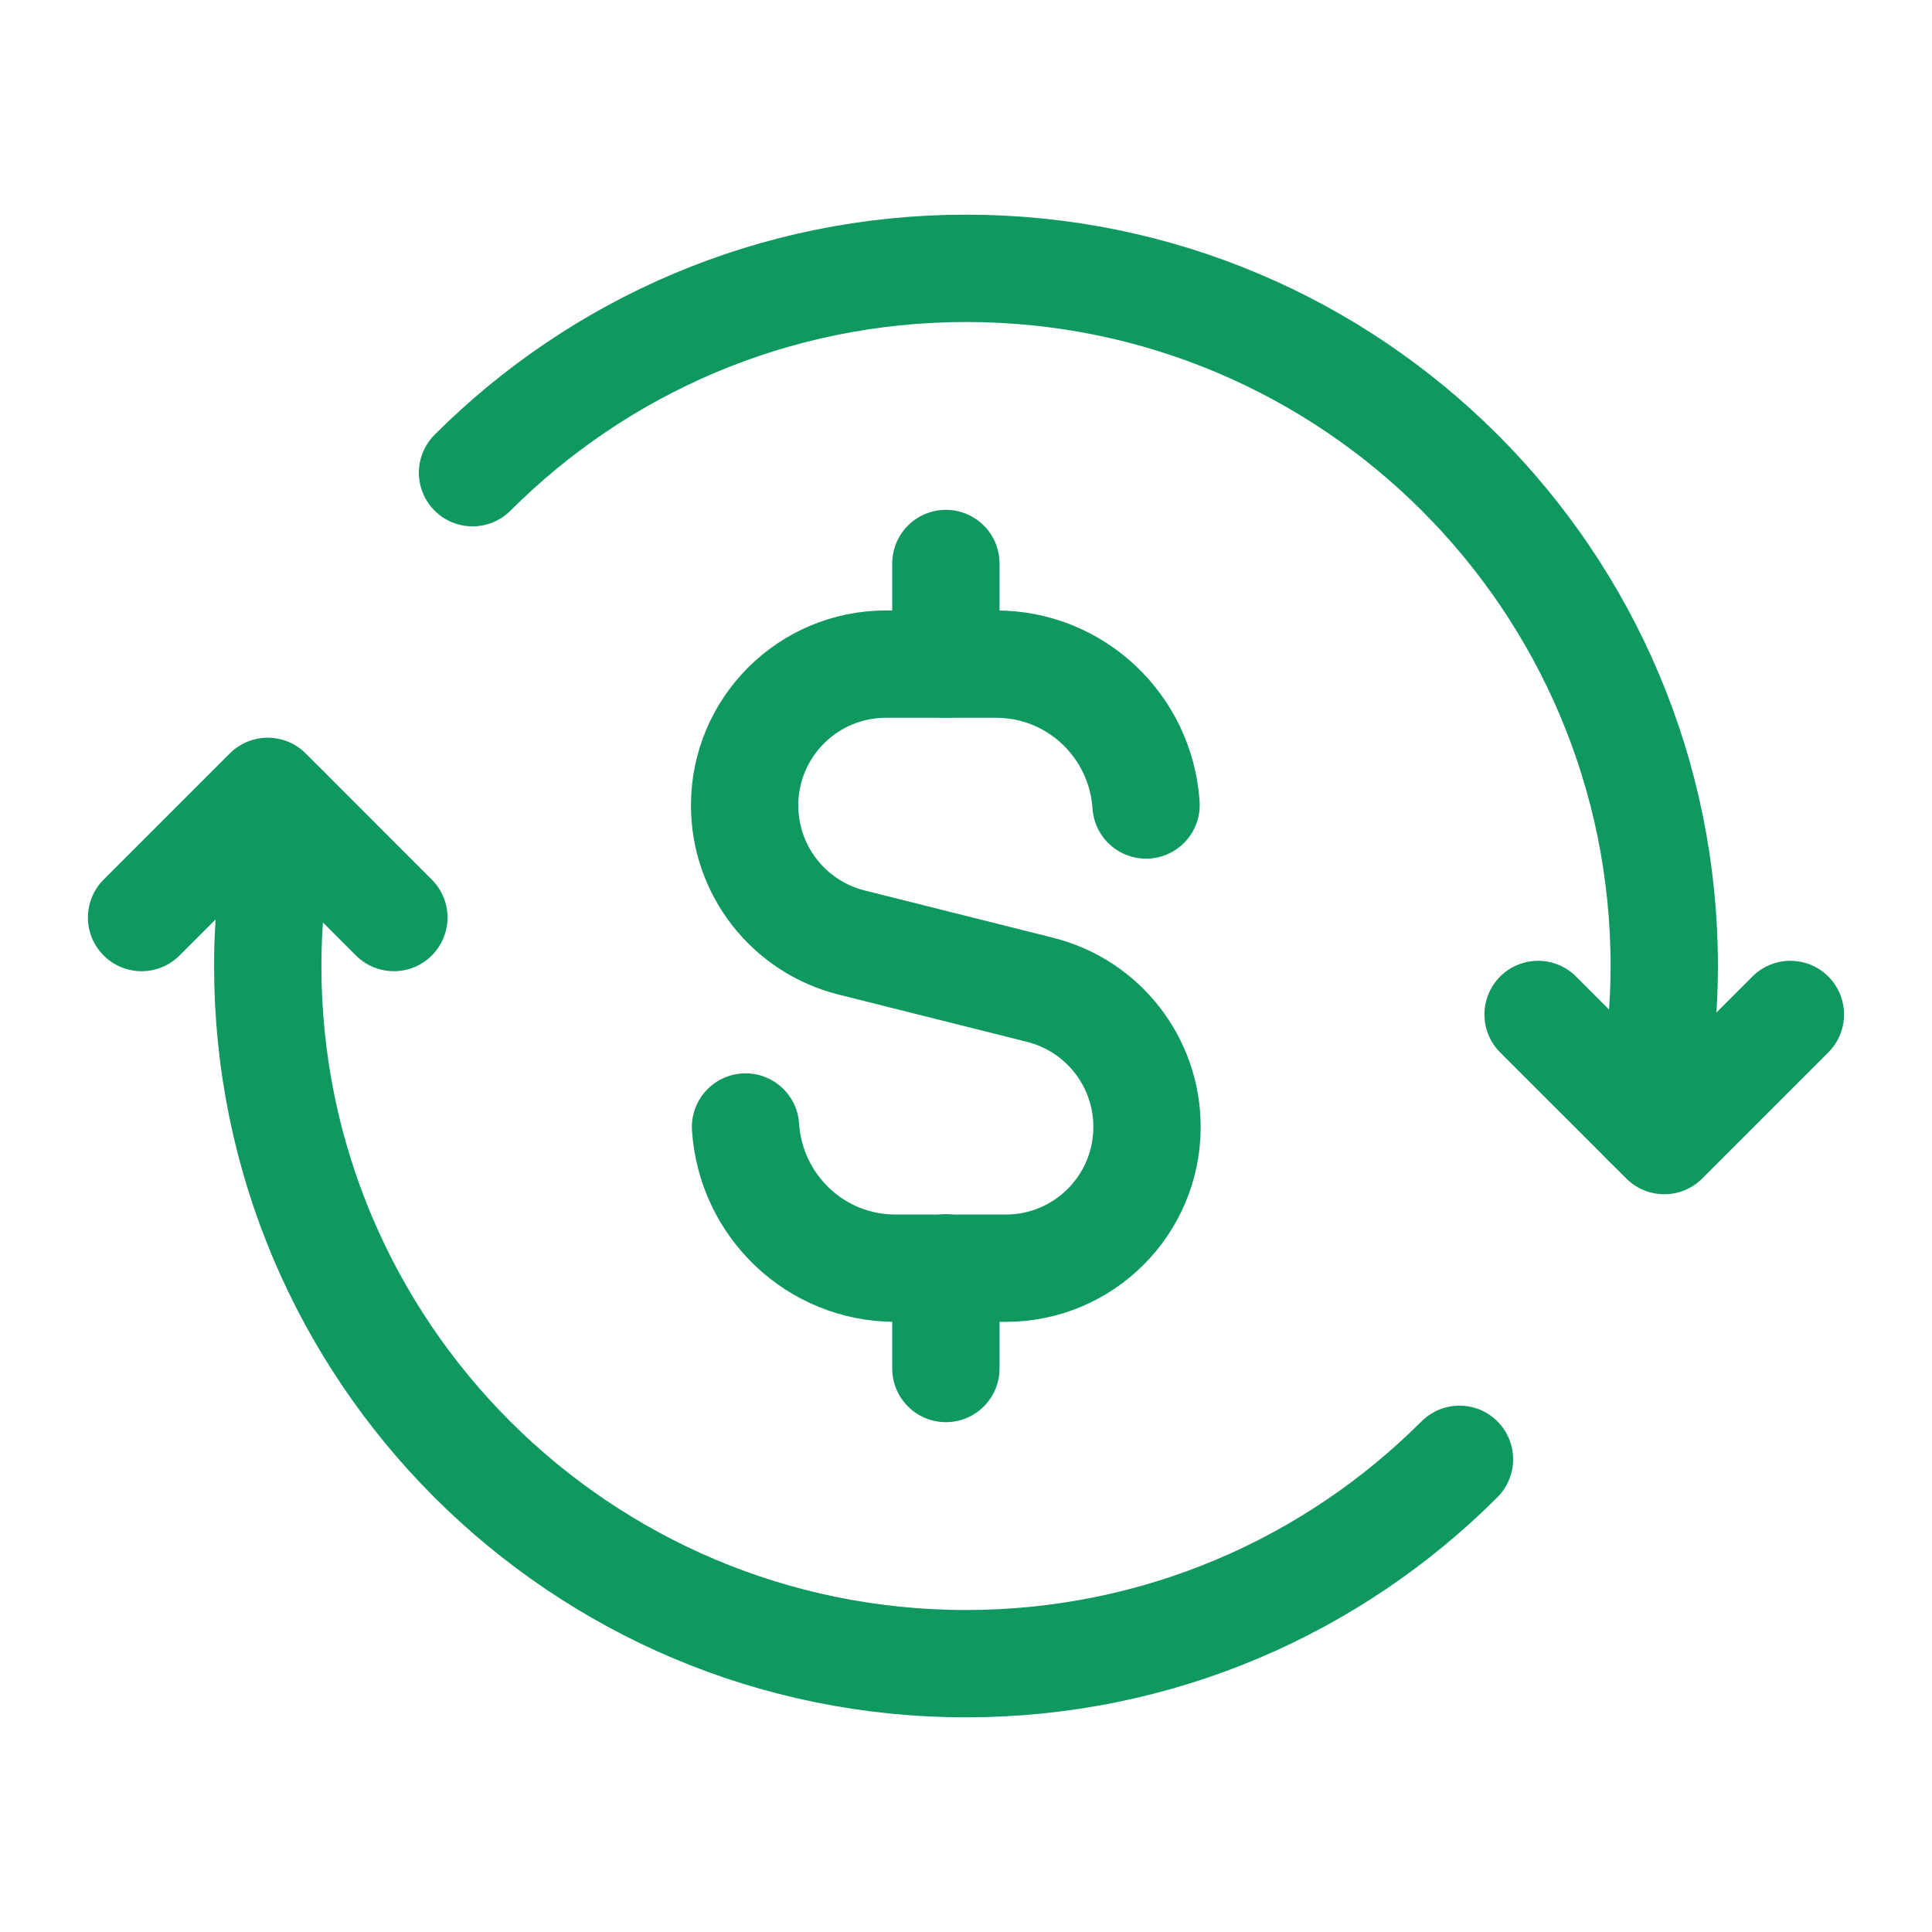
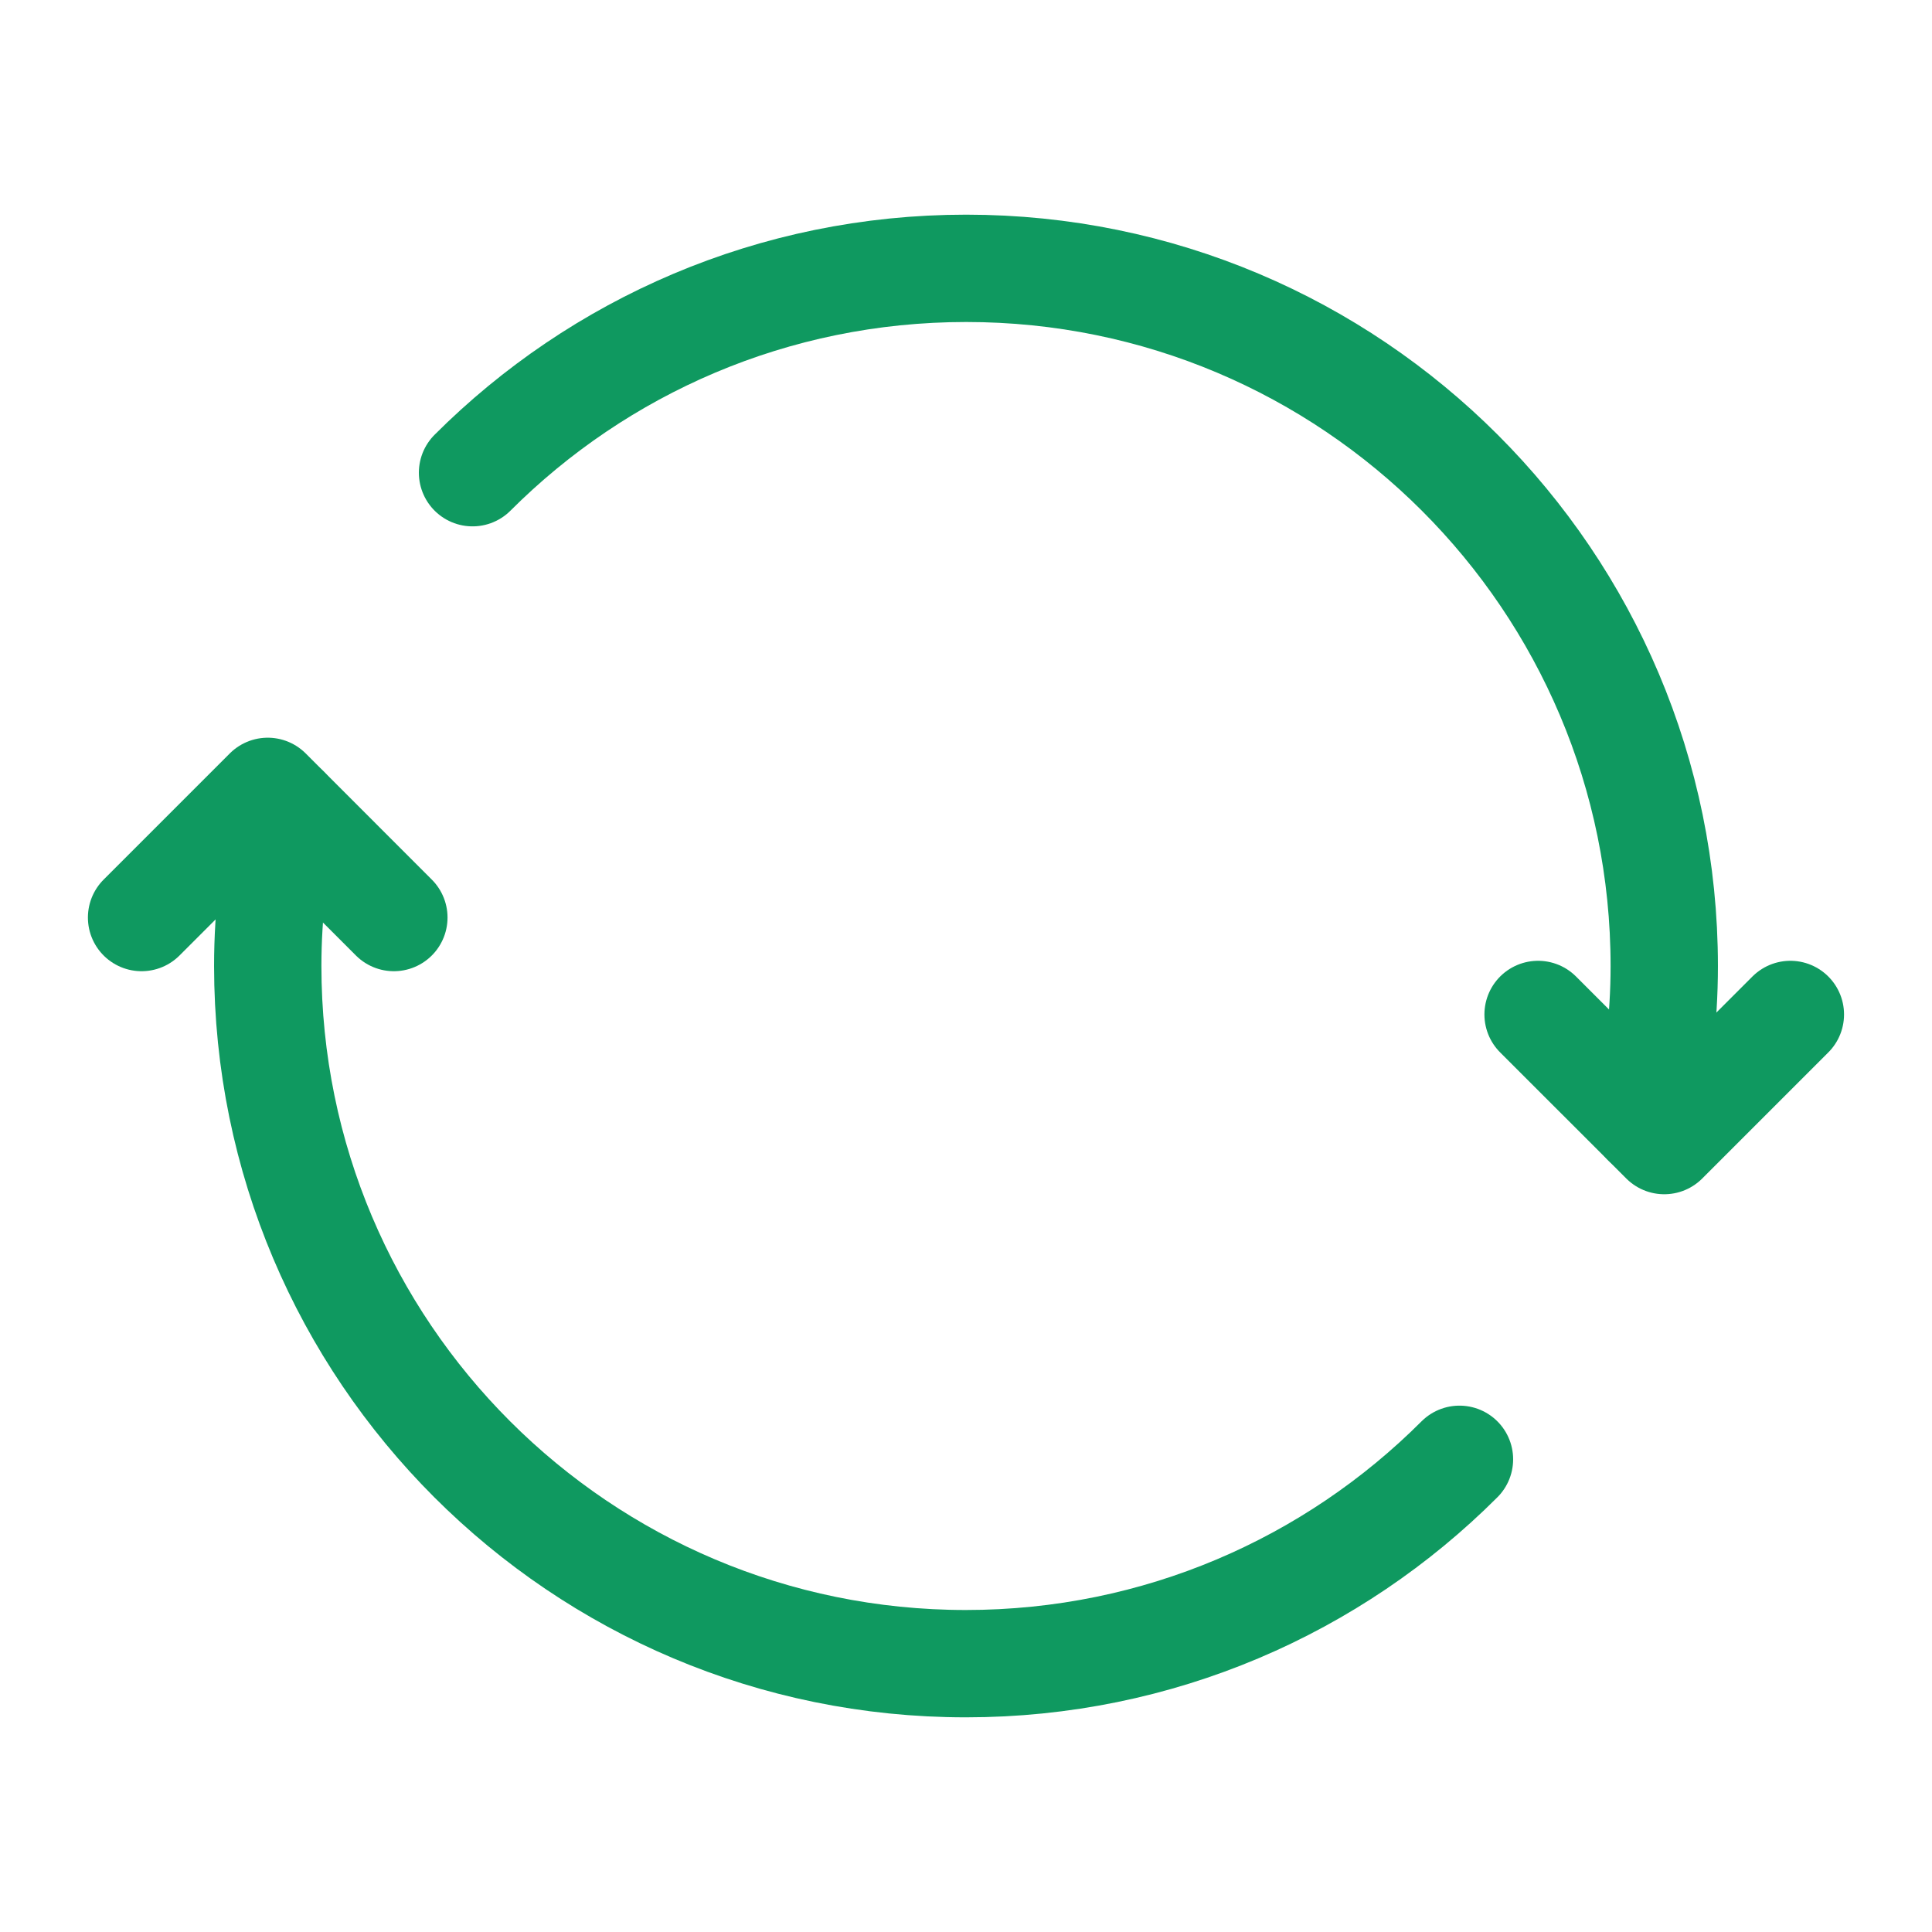
<svg xmlns="http://www.w3.org/2000/svg" width="36" height="36" viewBox="0 0 36 36" fill="none">
-   <path d="M17.625 10.5V12.375" stroke="#0F9960" stroke-width="2" stroke-linecap="round" stroke-linejoin="round" />
-   <path d="M17.625 25.5V23.625" stroke="#0F9960" stroke-width="2" stroke-linecap="round" stroke-linejoin="round" />
-   <path d="M21.355 15C21.258 13.536 20.05 12.375 18.562 12.375H16.508C15.053 12.375 13.875 13.554 13.875 15.008C13.875 16.215 14.697 17.268 15.867 17.562L19.381 18.444C20.553 18.738 21.373 19.791 21.373 20.998C21.373 22.453 20.195 23.631 18.741 23.631H16.686C15.195 23.631 13.988 22.467 13.892 21" stroke="#0F9960" stroke-width="2" stroke-linecap="round" stroke-linejoin="round" />
  <path d="M8.805 8.808C11.159 6.455 14.411 5 18.003 5C25.186 5 31.011 10.821 31.011 18.002C31.011 19.003 30.887 19.976 30.672 20.913" stroke="#0F9960" stroke-width="2" stroke-linecap="round" stroke-linejoin="round" />
  <path d="M28.66 18.903L31.011 21.253L33.361 18.903" stroke="#0F9960" stroke-width="2" stroke-linecap="round" stroke-linejoin="round" />
  <path d="M27.195 27.192C24.841 29.546 21.59 31 17.997 31C10.813 31 4.989 25.179 4.989 17.998C4.989 16.997 5.113 16.024 5.328 15.087" stroke="#0F9960" stroke-width="2" stroke-linecap="round" stroke-linejoin="round" />
  <path d="M7.339 17.097L4.989 14.746L2.638 17.097" stroke="#0F9960" stroke-width="2" stroke-linecap="round" stroke-linejoin="round" />
</svg>